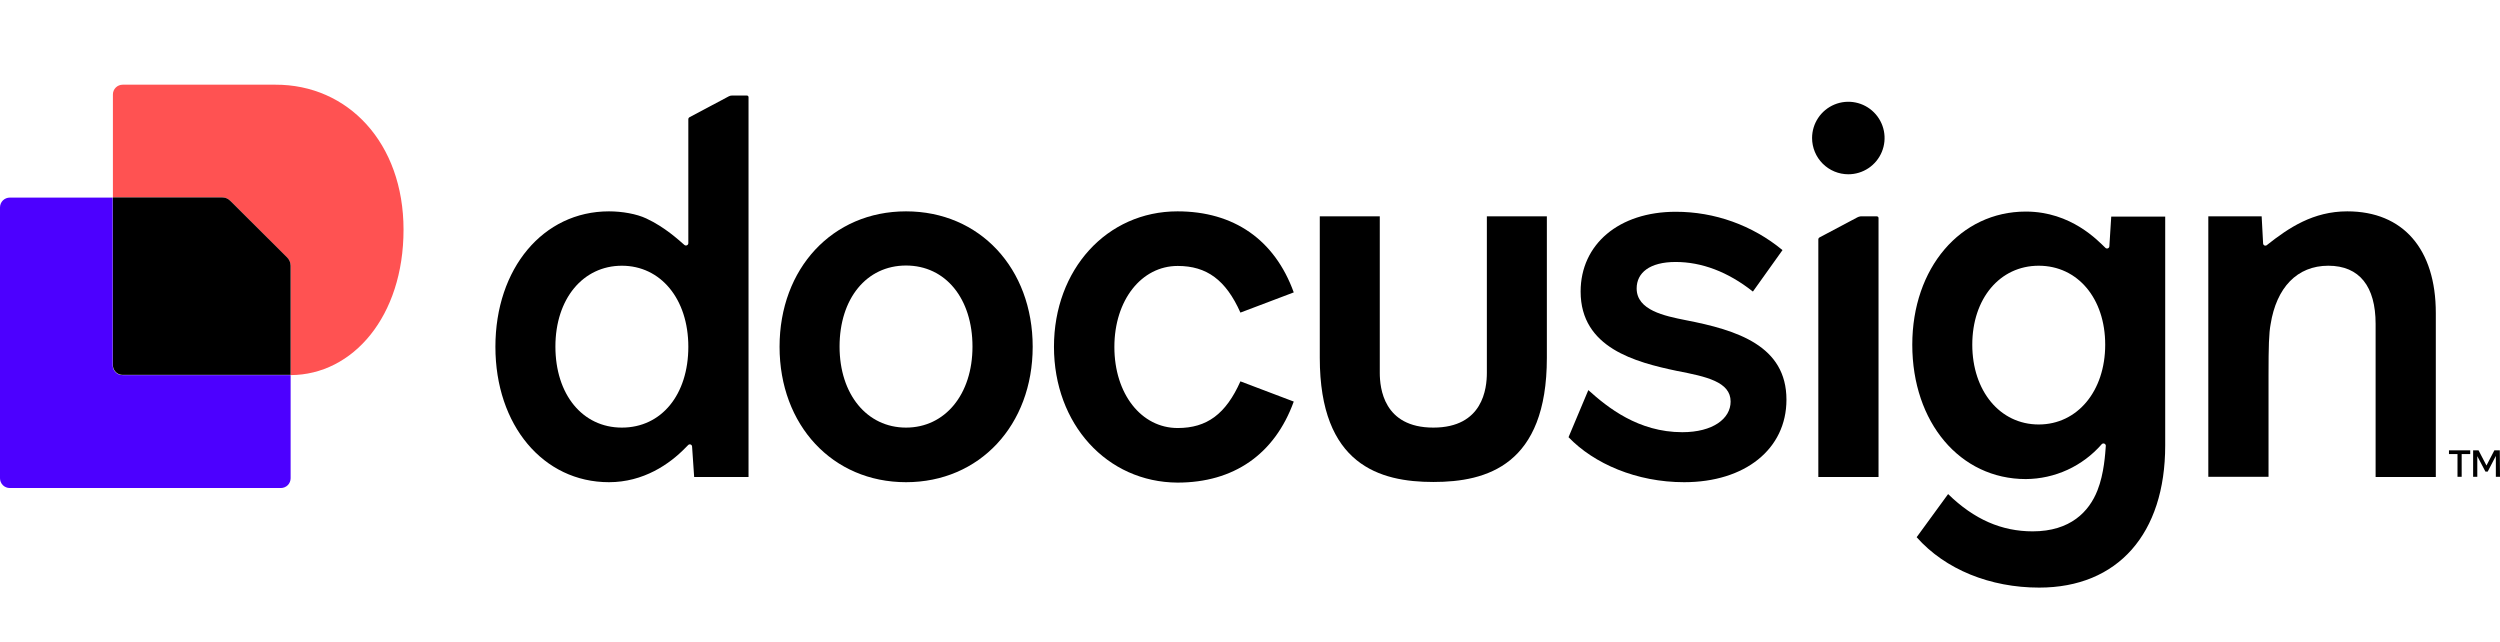
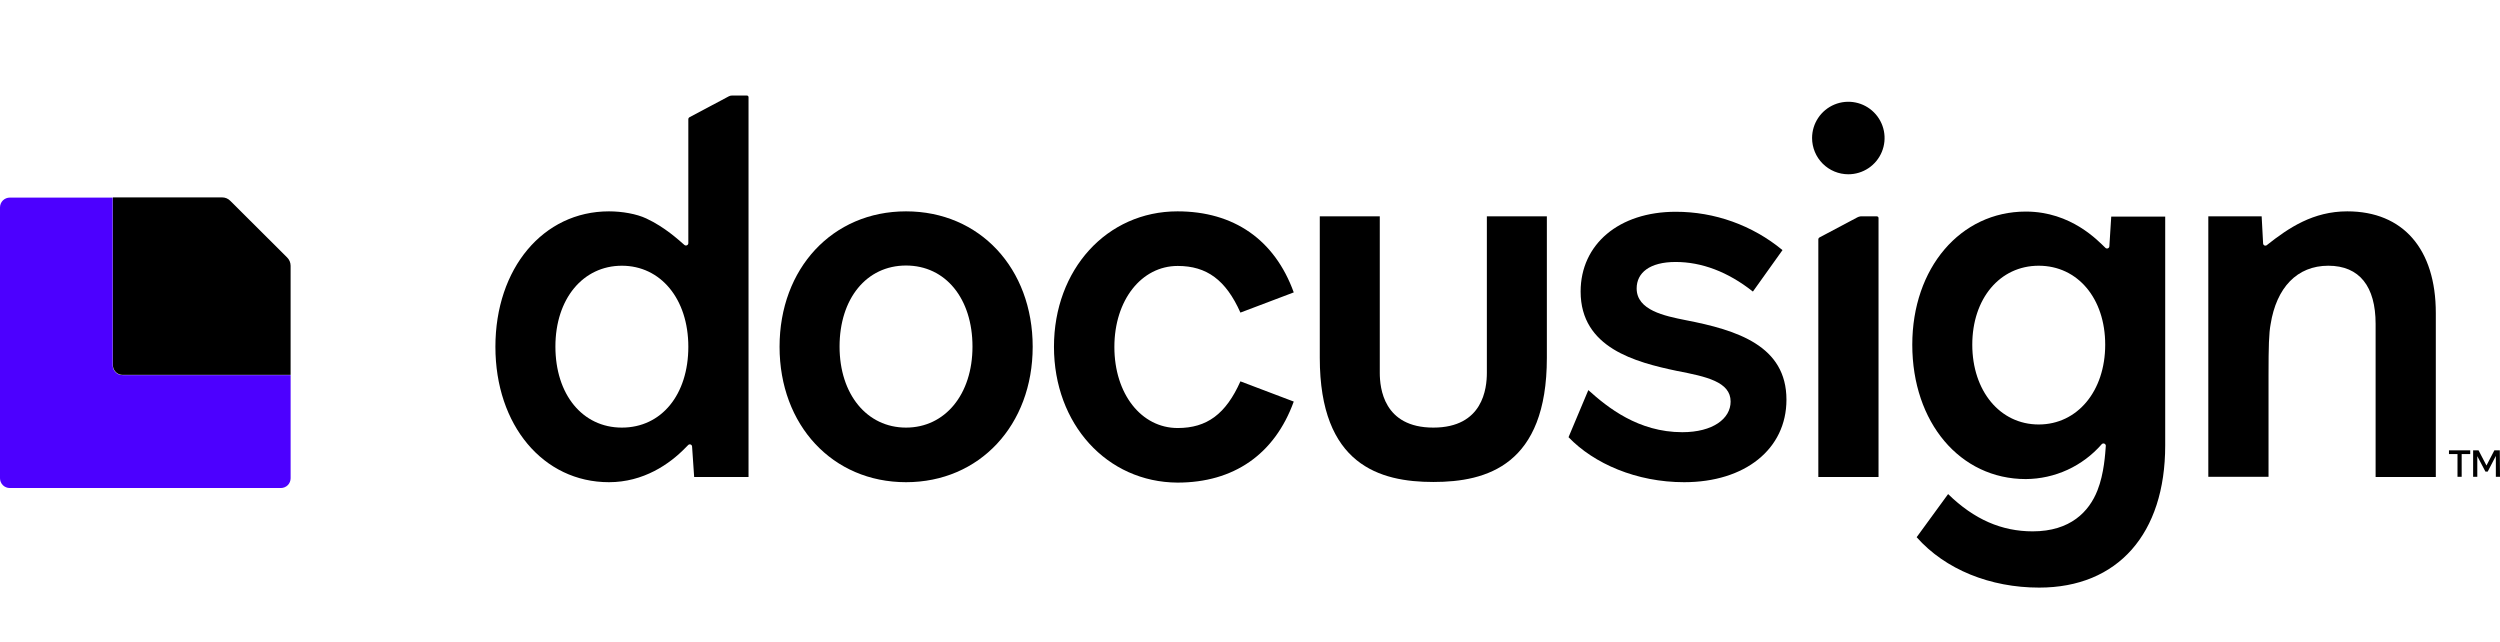
<svg xmlns="http://www.w3.org/2000/svg" width="148" height="38" viewBox="0 0 148 38" fill="none">
  <g clip-path="url(#clip0_2934_3027)">
    <path d="M144.2 18.531V28.237H140.636V19.172C140.636 16.965 139.686 15.731 137.836 15.731C135.986 15.731 134.765 17.026 134.42 19.197C134.321 19.715 134.297 20.517 134.297 22.206V28.225H130.732V12.808H133.89C133.902 12.944 133.976 14.325 133.976 14.412C133.977 14.437 133.985 14.462 133.999 14.483C134.013 14.504 134.033 14.521 134.056 14.531C134.079 14.541 134.105 14.545 134.13 14.541C134.155 14.538 134.179 14.527 134.198 14.51C135.505 13.474 136.948 12.512 138.959 12.512C142.264 12.512 144.2 14.745 144.2 18.531Z" fill="black" />
    <path d="M124.985 12.821L124.874 14.584C124.872 14.609 124.864 14.633 124.849 14.653C124.835 14.674 124.815 14.69 124.793 14.7C124.77 14.71 124.745 14.714 124.72 14.711C124.696 14.708 124.672 14.698 124.652 14.683C124.221 14.276 122.63 12.525 119.929 12.525C116.056 12.525 113.207 15.867 113.207 20.406C113.207 25.006 116.031 28.361 119.929 28.361C120.78 28.355 121.621 28.169 122.395 27.814C123.169 27.458 123.858 26.943 124.418 26.301C124.436 26.28 124.461 26.265 124.488 26.257C124.515 26.25 124.544 26.251 124.571 26.26C124.597 26.27 124.62 26.287 124.637 26.309C124.654 26.332 124.664 26.359 124.665 26.387C124.628 26.856 124.566 28.028 124.171 29.027C123.678 30.285 122.568 31.456 120.336 31.456C118.498 31.456 116.87 30.753 115.328 29.249L113.466 31.802C115.156 33.713 117.82 34.786 120.718 34.786C125.38 34.786 128.18 31.592 128.18 26.375V12.821H124.985ZM120.693 25.129C118.387 25.129 116.759 23.131 116.759 20.406C116.759 17.68 118.387 15.731 120.693 15.731C123 15.731 124.628 17.668 124.628 20.406C124.628 23.144 122.987 25.129 120.693 25.129Z" fill="black" />
    <path d="M105.758 23.662C105.758 26.585 103.304 28.546 99.702 28.546C96.878 28.546 94.362 27.448 92.857 25.882L94.029 23.094C95.164 24.118 96.989 25.586 99.591 25.586C101.404 25.586 102.453 24.784 102.453 23.773C102.453 22.601 101.01 22.293 99.283 21.96C96.829 21.442 93.573 20.603 93.573 17.261C93.573 14.461 95.842 12.537 99.197 12.537C101.506 12.533 103.744 13.335 105.524 14.806L103.772 17.261C102.292 16.089 100.738 15.509 99.197 15.509C97.655 15.509 96.89 16.151 96.89 17.076C96.89 18.371 98.555 18.704 99.776 18.95C102.847 19.542 105.758 20.467 105.758 23.662Z" fill="black" />
    <path d="M53.637 12.512C49.283 12.512 46.15 15.892 46.15 20.529C46.15 25.166 49.283 28.546 53.637 28.546C57.99 28.546 61.135 25.166 61.135 20.529C61.135 15.892 58.003 12.512 53.637 12.512ZM53.637 25.314C51.33 25.314 49.702 23.353 49.702 20.517C49.702 17.68 51.293 15.719 53.637 15.719C55.98 15.719 57.571 17.68 57.571 20.517C57.571 23.353 55.943 25.314 53.637 25.314Z" fill="black" />
    <path d="M62.395 20.529C62.395 15.953 65.527 12.512 69.708 12.512C73.026 12.512 75.456 14.177 76.59 17.31L73.433 18.506C72.57 16.57 71.435 15.744 69.721 15.744C67.575 15.744 65.971 17.766 65.971 20.541C65.971 23.316 67.562 25.339 69.721 25.339C71.447 25.339 72.57 24.513 73.433 22.576L76.59 23.773C75.456 26.905 73.026 28.57 69.708 28.57C65.527 28.546 62.395 25.105 62.395 20.529Z" fill="black" />
    <path d="M43.339 5.655C43.27 5.654 43.202 5.671 43.142 5.704L40.823 6.938C40.8 6.949 40.781 6.967 40.768 6.989C40.755 7.011 40.748 7.036 40.749 7.061V14.399C40.748 14.426 40.739 14.452 40.724 14.474C40.709 14.495 40.687 14.513 40.663 14.523C40.638 14.533 40.611 14.536 40.585 14.532C40.559 14.528 40.534 14.516 40.514 14.498C40.169 14.202 39.367 13.45 38.258 12.932C37.678 12.66 36.827 12.512 36.05 12.512C32.153 12.512 29.328 15.892 29.328 20.529C29.328 25.166 32.153 28.546 36.05 28.546C38.097 28.546 39.639 27.473 40.576 26.511L40.736 26.35C40.754 26.33 40.778 26.316 40.804 26.31C40.83 26.303 40.858 26.305 40.883 26.314C40.908 26.323 40.93 26.34 40.946 26.362C40.961 26.384 40.97 26.41 40.971 26.437L41.094 28.237H44.313V5.754C44.313 5.741 44.311 5.728 44.306 5.716C44.301 5.704 44.294 5.693 44.285 5.684C44.275 5.674 44.264 5.667 44.252 5.662C44.24 5.657 44.227 5.655 44.215 5.655H43.339ZM36.815 25.314C34.483 25.314 32.88 23.353 32.88 20.517C32.88 17.68 34.52 15.731 36.815 15.731C39.108 15.731 40.749 17.692 40.749 20.529C40.749 23.366 39.158 25.314 36.815 25.314Z" fill="black" />
    <path d="M109.951 12.87L107.719 14.054C107.696 14.066 107.677 14.083 107.664 14.105C107.651 14.127 107.644 14.152 107.645 14.177V28.237H111.209V12.907C111.209 12.894 111.207 12.881 111.202 12.869C111.197 12.857 111.19 12.846 111.18 12.837C111.171 12.828 111.16 12.82 111.148 12.816C111.136 12.811 111.123 12.808 111.11 12.808H110.148C110.079 12.816 110.012 12.837 109.951 12.87Z" fill="black" />
    <path d="M109.421 10.317C109.846 10.317 110.261 10.191 110.614 9.955C110.967 9.72 111.242 9.384 111.404 8.992C111.566 8.6 111.609 8.169 111.526 7.752C111.443 7.336 111.239 6.954 110.939 6.654C110.639 6.353 110.256 6.149 109.84 6.066C109.424 5.983 108.992 6.026 108.6 6.188C108.208 6.351 107.873 6.626 107.637 6.979C107.401 7.332 107.275 7.747 107.275 8.171C107.276 8.74 107.502 9.286 107.904 9.688C108.307 10.091 108.852 10.317 109.421 10.317Z" fill="black" />
    <path d="M91.574 12.808V21.183C91.574 27.534 88.022 28.533 84.853 28.533C81.683 28.533 78.131 27.522 78.131 21.183V12.808H81.683V22.071C81.683 22.971 81.905 25.314 84.853 25.314C87.8 25.314 88.022 22.983 88.022 22.071V12.808H91.574Z" fill="black" />
    <path d="M146.237 26.659V26.881H145.731V28.225H145.484V26.881H144.979V26.659H146.237ZM148 28.225H147.754V26.992L147.273 27.917H147.137L146.656 27.004V28.225H146.409V26.659H146.73L147.199 27.559L147.667 26.659H147.988L148 28.225Z" fill="black" />
    <path d="M17.205 22.206V28.311C17.205 28.387 17.19 28.463 17.161 28.533C17.132 28.604 17.089 28.668 17.036 28.722C16.982 28.776 16.918 28.818 16.847 28.847C16.777 28.876 16.701 28.891 16.625 28.891H0.58C0.504 28.891 0.428 28.876 0.358 28.847C0.287 28.818 0.223 28.776 0.169 28.722C0.116 28.668 0.073 28.604 0.044 28.533C0.015 28.463 -0 28.387 1.31756e-06 28.311V12.278C-0 12.202 0.015 12.126 0.044 12.056C0.073 11.986 0.116 11.922 0.169 11.868C0.223 11.814 0.287 11.771 0.358 11.742C0.428 11.713 0.504 11.698 0.58 11.698H6.672V21.627C6.672 21.703 6.687 21.778 6.716 21.849C6.745 21.919 6.788 21.983 6.842 22.037C6.896 22.091 6.96 22.134 7.03 22.163C7.1 22.192 7.176 22.206 7.252 22.206H17.205Z" fill="#4C00FF" />
-     <path d="M23.889 13.598C23.889 18.728 20.892 22.194 17.204 22.206V15.744C17.205 15.652 17.187 15.56 17.151 15.475C17.114 15.39 17.061 15.314 16.994 15.25L13.64 11.896C13.575 11.83 13.499 11.777 13.414 11.741C13.329 11.705 13.238 11.686 13.146 11.686H6.684V5.593C6.683 5.517 6.698 5.442 6.727 5.371C6.756 5.301 6.799 5.237 6.853 5.183C6.907 5.129 6.971 5.087 7.041 5.058C7.112 5.028 7.187 5.014 7.263 5.014H16.304C20.596 5.001 23.889 8.455 23.889 13.598Z" fill="#FF5252" />
    <path d="M16.994 15.238C17.06 15.302 17.113 15.379 17.149 15.463C17.185 15.548 17.203 15.639 17.204 15.731V22.194H7.263C7.187 22.194 7.112 22.179 7.041 22.15C6.971 22.121 6.907 22.078 6.853 22.025C6.799 21.971 6.756 21.907 6.727 21.836C6.698 21.766 6.683 21.691 6.684 21.614V11.686H13.146C13.239 11.685 13.33 11.703 13.415 11.739C13.5 11.775 13.576 11.829 13.64 11.896L16.994 15.238Z" fill="black" />
  </g>
  <defs>
    <clipPath id="clip0_2934_3027">
      <rect width="148" height="38" fill="white" />
    </clipPath>
  </defs>
</svg>